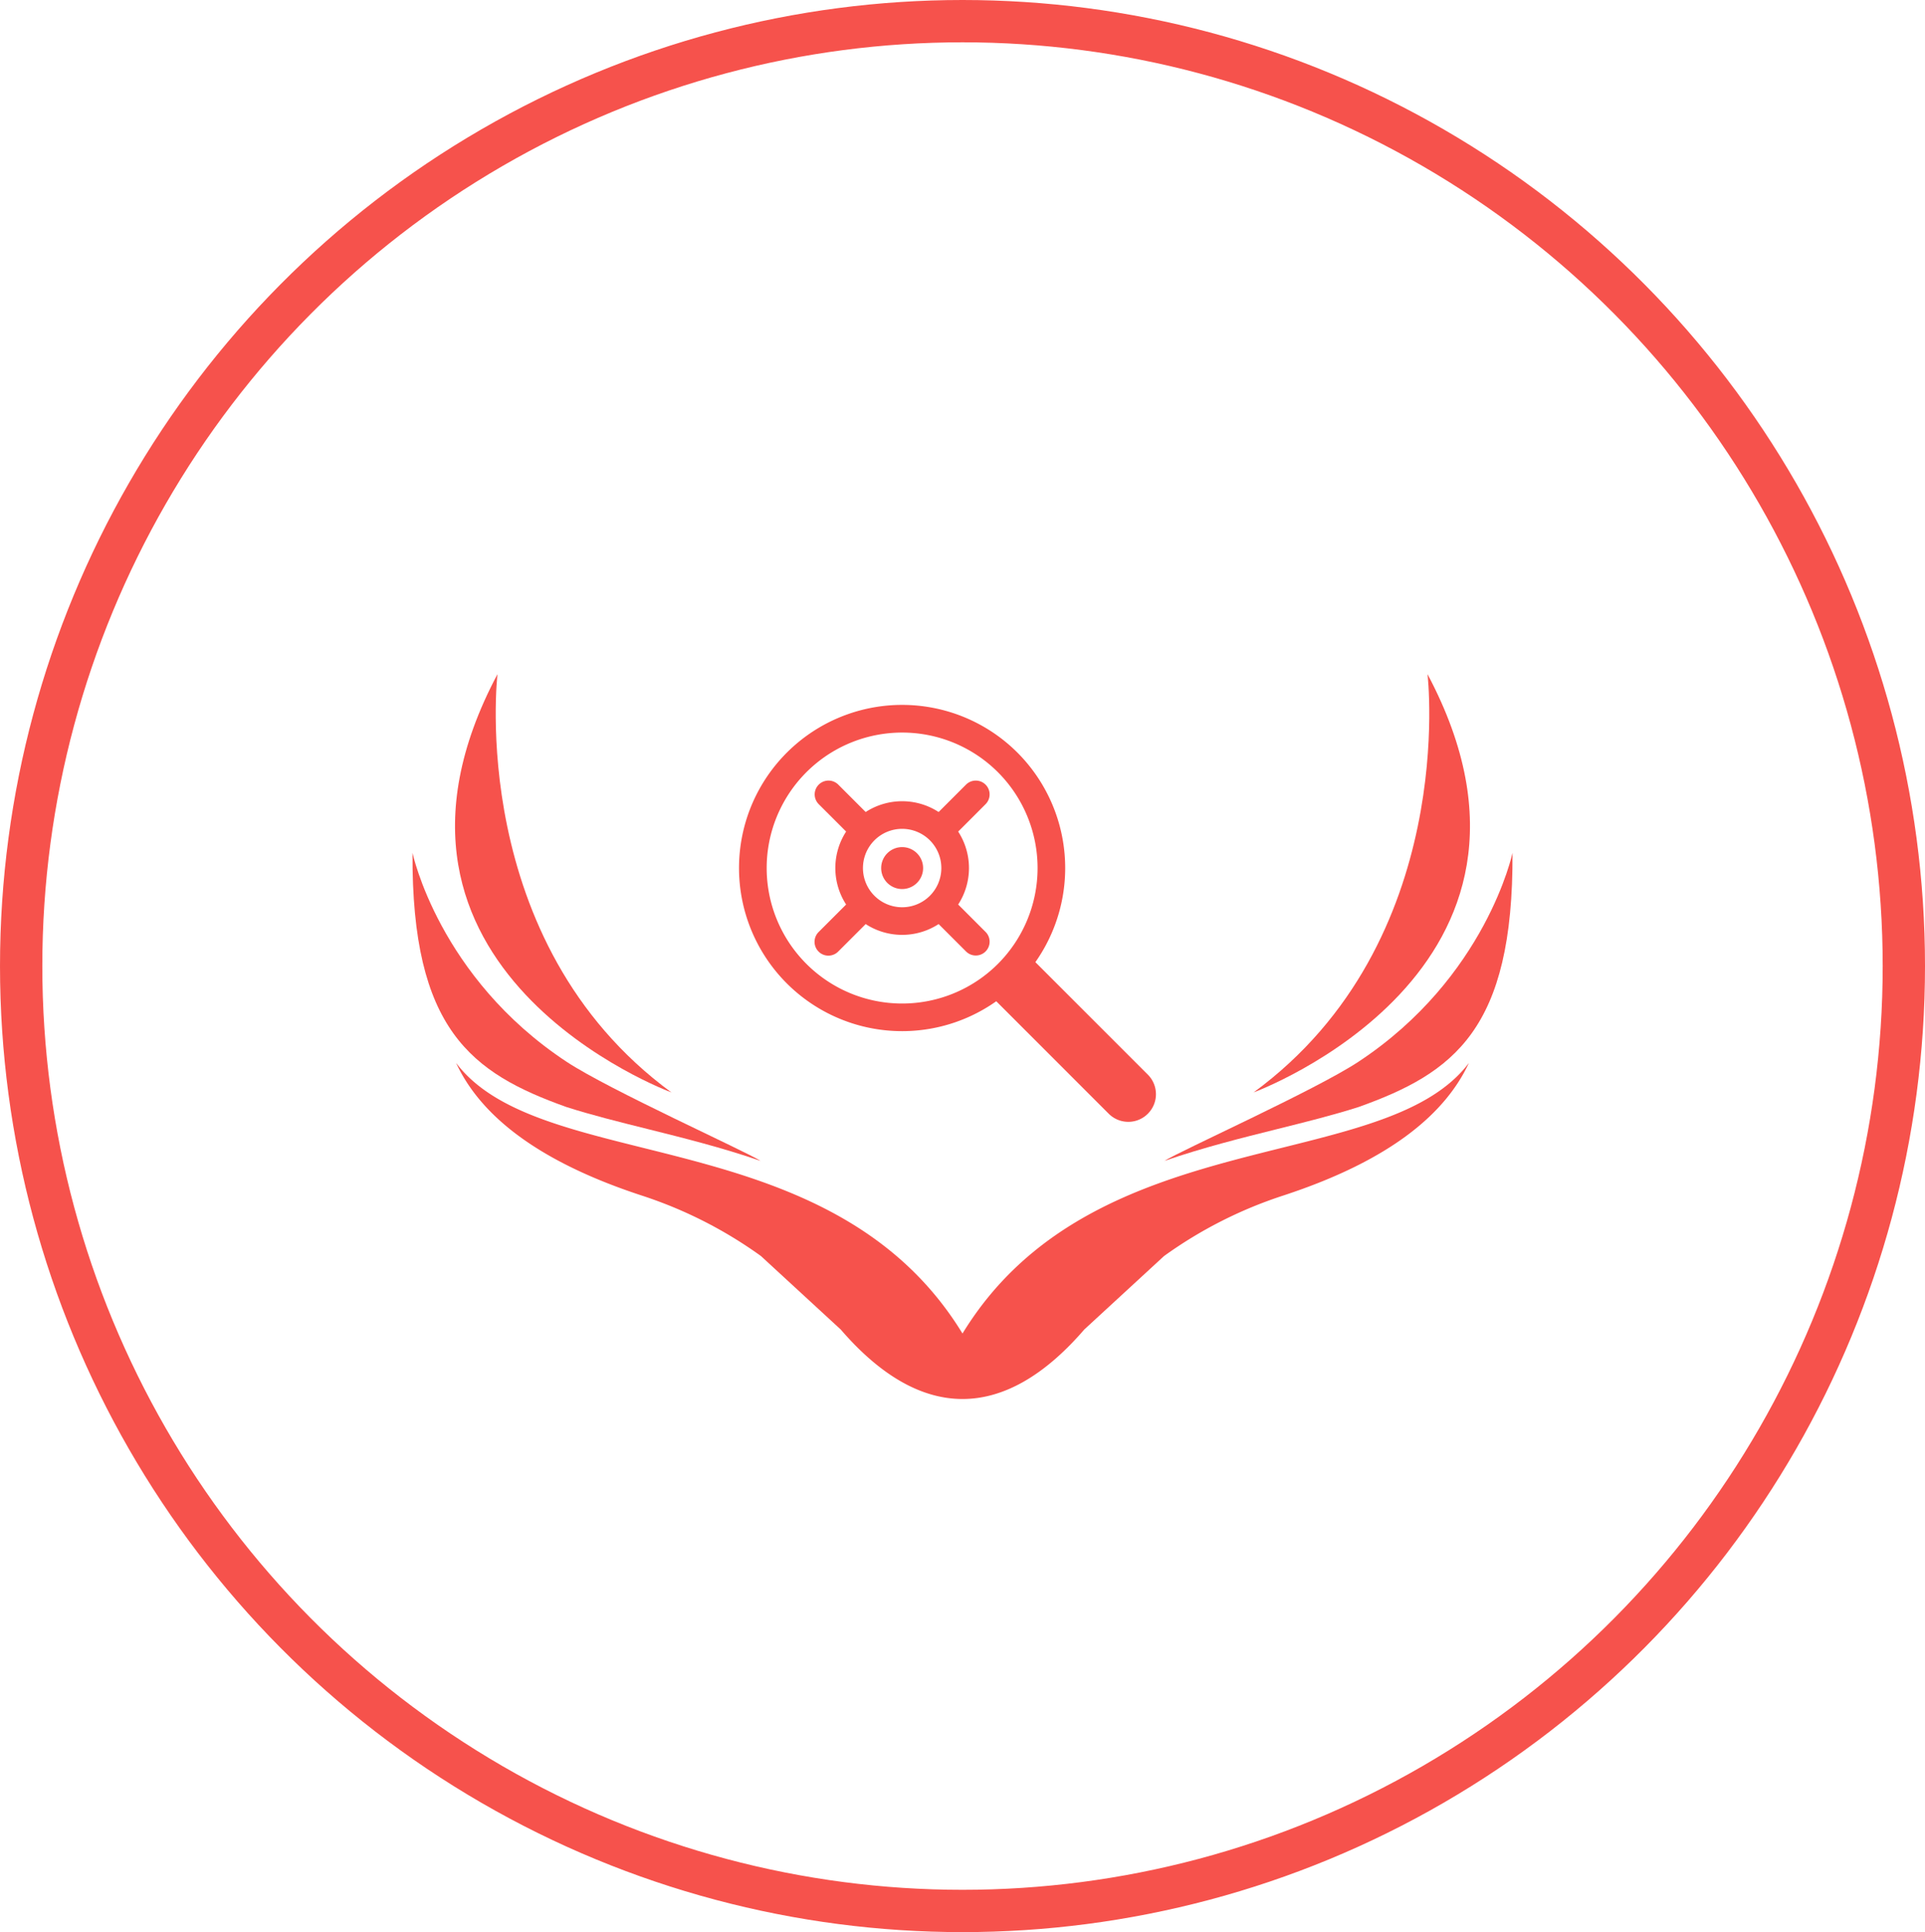
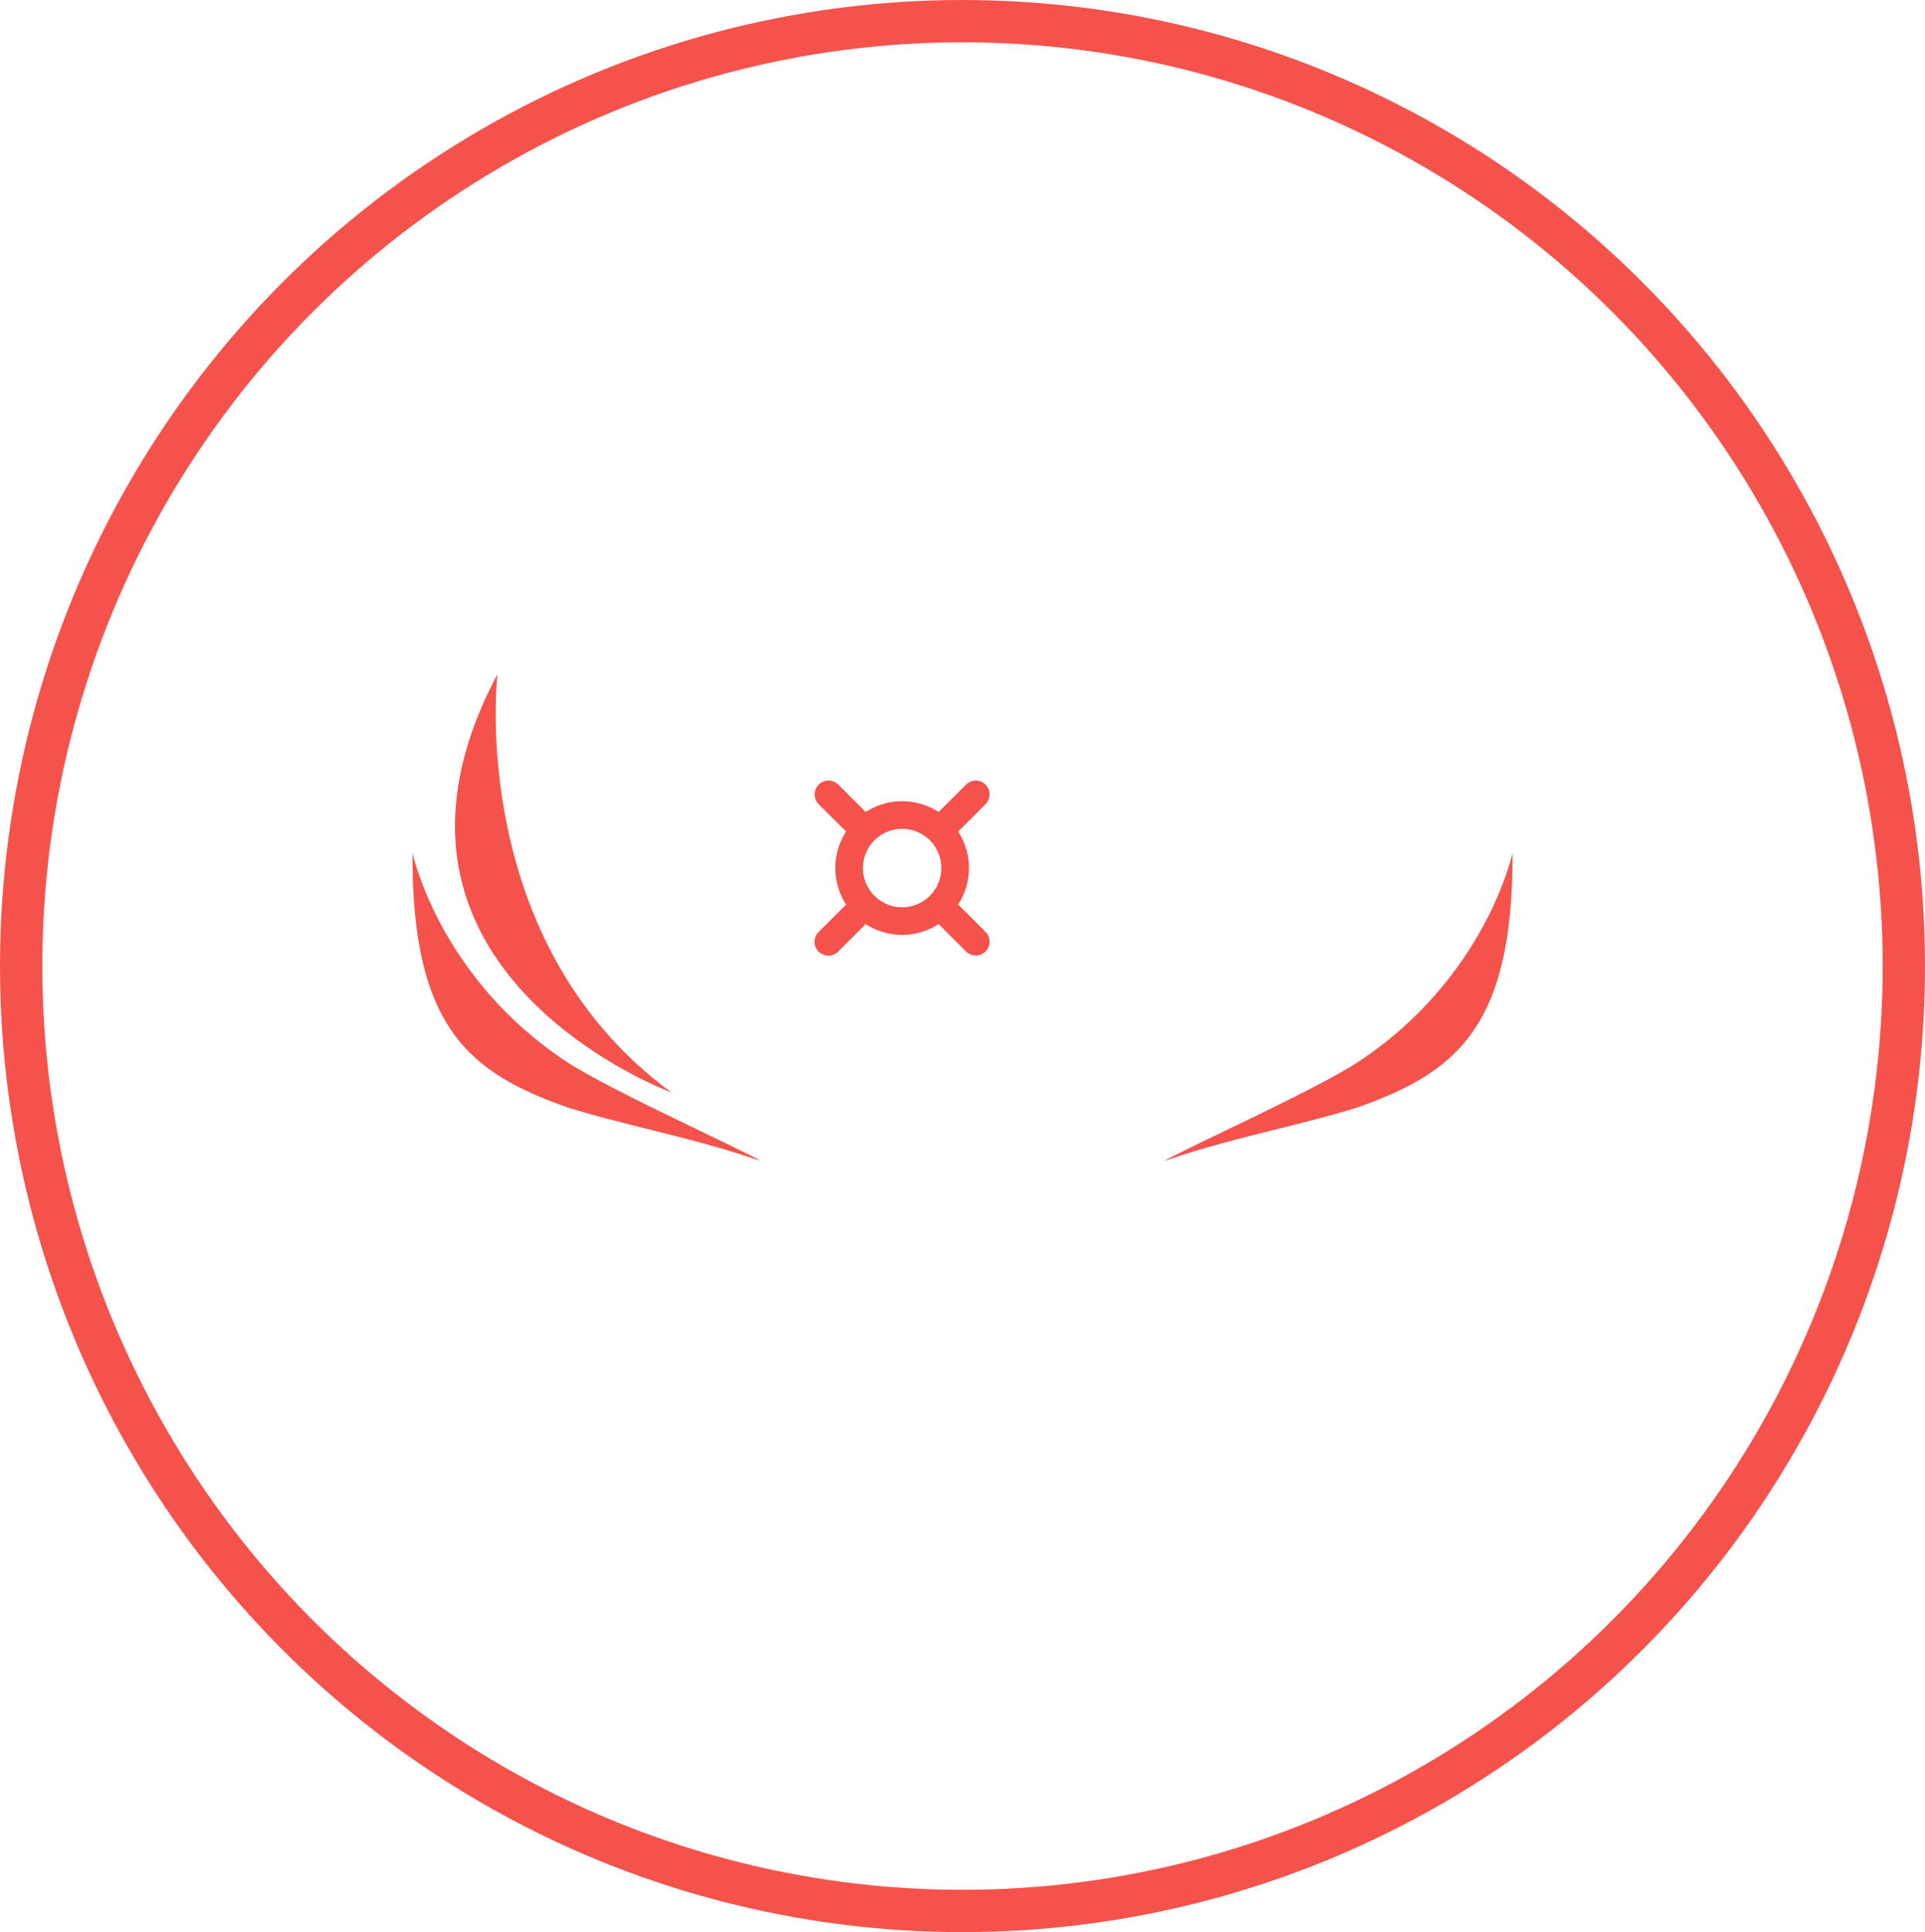
<svg xmlns="http://www.w3.org/2000/svg" width="273" height="274" viewBox="0 0 273 274">
  <g id="Group_609" data-name="Group 609" transform="translate(-787 -8392)">
    <g id="Group_463" data-name="Group 463" transform="translate(141.186 6172.699)">
      <g id="Ellipse_10" data-name="Ellipse 10" transform="translate(645.815 2219.301)" fill="none" stroke="#f6524c" stroke-width="6">
        <ellipse cx="136.5" cy="137" rx="136.5" ry="137" stroke="none" />
        <ellipse cx="136.5" cy="137" rx="133.5" ry="134" fill="none" />
      </g>
    </g>
    <g id="Group_506" data-name="Group 506" transform="translate(-459.957 8363.256)">
-       <path id="Path_613" data-name="Path 613" d="M1387.729,255.973c-18.555-30.367-59.708-22.3-71.823-38.38,3.243,6.983,10.806,13.727,26.356,18.82a61.4,61.4,0,0,1,16.885,8.573l11.316,10.421c11.328,13.136,23.205,13.136,34.533,0l11.316-10.421a61.4,61.4,0,0,1,16.884-8.573c15.551-5.093,23.113-11.837,26.356-18.82C1447.437,233.669,1406.284,225.606,1387.729,255.973Z" transform="translate(-4.272 -38.118)" fill="#f6524c" />
      <path id="Path_614" data-name="Path 614" d="M1513.366,203.257c13.461-4.813,21.958-10.962,21.823-36.039,0,0-3.724,17.67-21.852,29.625-6.055,3.994-25.3,12.647-27.511,14.056,5.481-1.89,10.964-3.258,16.049-4.526C1505.975,205.35,1509.867,204.378,1513.366,203.257Z" transform="translate(-73.732 -17.525)" fill="#f6524c" />
      <path id="Path_615" data-name="Path 615" d="M1327.28,203.257c3.5,1.122,7.391,2.093,11.492,3.116,5.085,1.269,10.568,2.637,16.049,4.526-2.212-1.409-21.455-10.062-27.511-14.056-18.128-11.955-21.851-29.625-21.851-29.625C1305.323,192.294,1313.82,198.444,1327.28,203.257Z" transform="translate(0 -17.525)" fill="#f6524c" />
-       <path id="Path_616" data-name="Path 616" d="M1531.882,124.346s4.507,37.922-24.66,59.316C1507.222,183.662,1554.224,166.383,1531.882,124.346Z" transform="translate(-82.478)" fill="#f6524c" />
      <path id="Path_617" data-name="Path 617" d="M1346.341,183.662c-29.168-21.394-24.661-59.316-24.661-59.316C1299.339,166.383,1346.341,183.662,1346.341,183.662Z" transform="translate(-4.17)" fill="#f6524c" />
      <g id="Group_505" data-name="Group 505" transform="translate(1351.776 128.721)">
-         <path id="Path_618" data-name="Path 618" d="M1423.284,138.51a23.134,23.134,0,1,0-3.012,35.249l15.951,15.952a3.921,3.921,0,0,0,5.545-5.546l-15.951-15.951A23.167,23.167,0,0,0,1423.284,138.51Zm-2.773,29.944a19.213,19.213,0,1,1,0-27.171A19.234,19.234,0,0,1,1420.511,168.454Z" transform="translate(-1383.802 -131.745)" fill="#f6524c" />
        <g id="Group_504" data-name="Group 504" transform="translate(10.719 10.72)">
-           <path id="Path_619" data-name="Path 619" d="M1418.755,166.7a2.973,2.973,0,1,0,4.2,0A2.973,2.973,0,0,0,1418.755,166.7Z" transform="translate(-1408.453 -156.397)" fill="#f6524c" />
          <path id="Path_620" data-name="Path 620" d="M1423.394,150.451l-3.884,3.884a9.508,9.508,0,0,0-10.346,0l-3.884-3.884a1.96,1.96,0,1,0-2.773,2.772l3.884,3.884a9.508,9.508,0,0,0,0,10.346l-3.884,3.884a1.961,1.961,0,1,0,2.773,2.773l3.884-3.884a9.508,9.508,0,0,0,10.346,0l3.884,3.884a1.96,1.96,0,1,0,2.772-2.773l-3.884-3.884a9.507,9.507,0,0,0,0-10.345l3.884-3.885a1.96,1.96,0,0,0-2.772-2.772Zm-5.126,15.761a5.56,5.56,0,1,1,0-7.863A5.566,5.566,0,0,1,1418.268,166.212Z" transform="translate(-1401.933 -149.877)" fill="#f6524c" />
        </g>
      </g>
    </g>
  </g>
</svg>